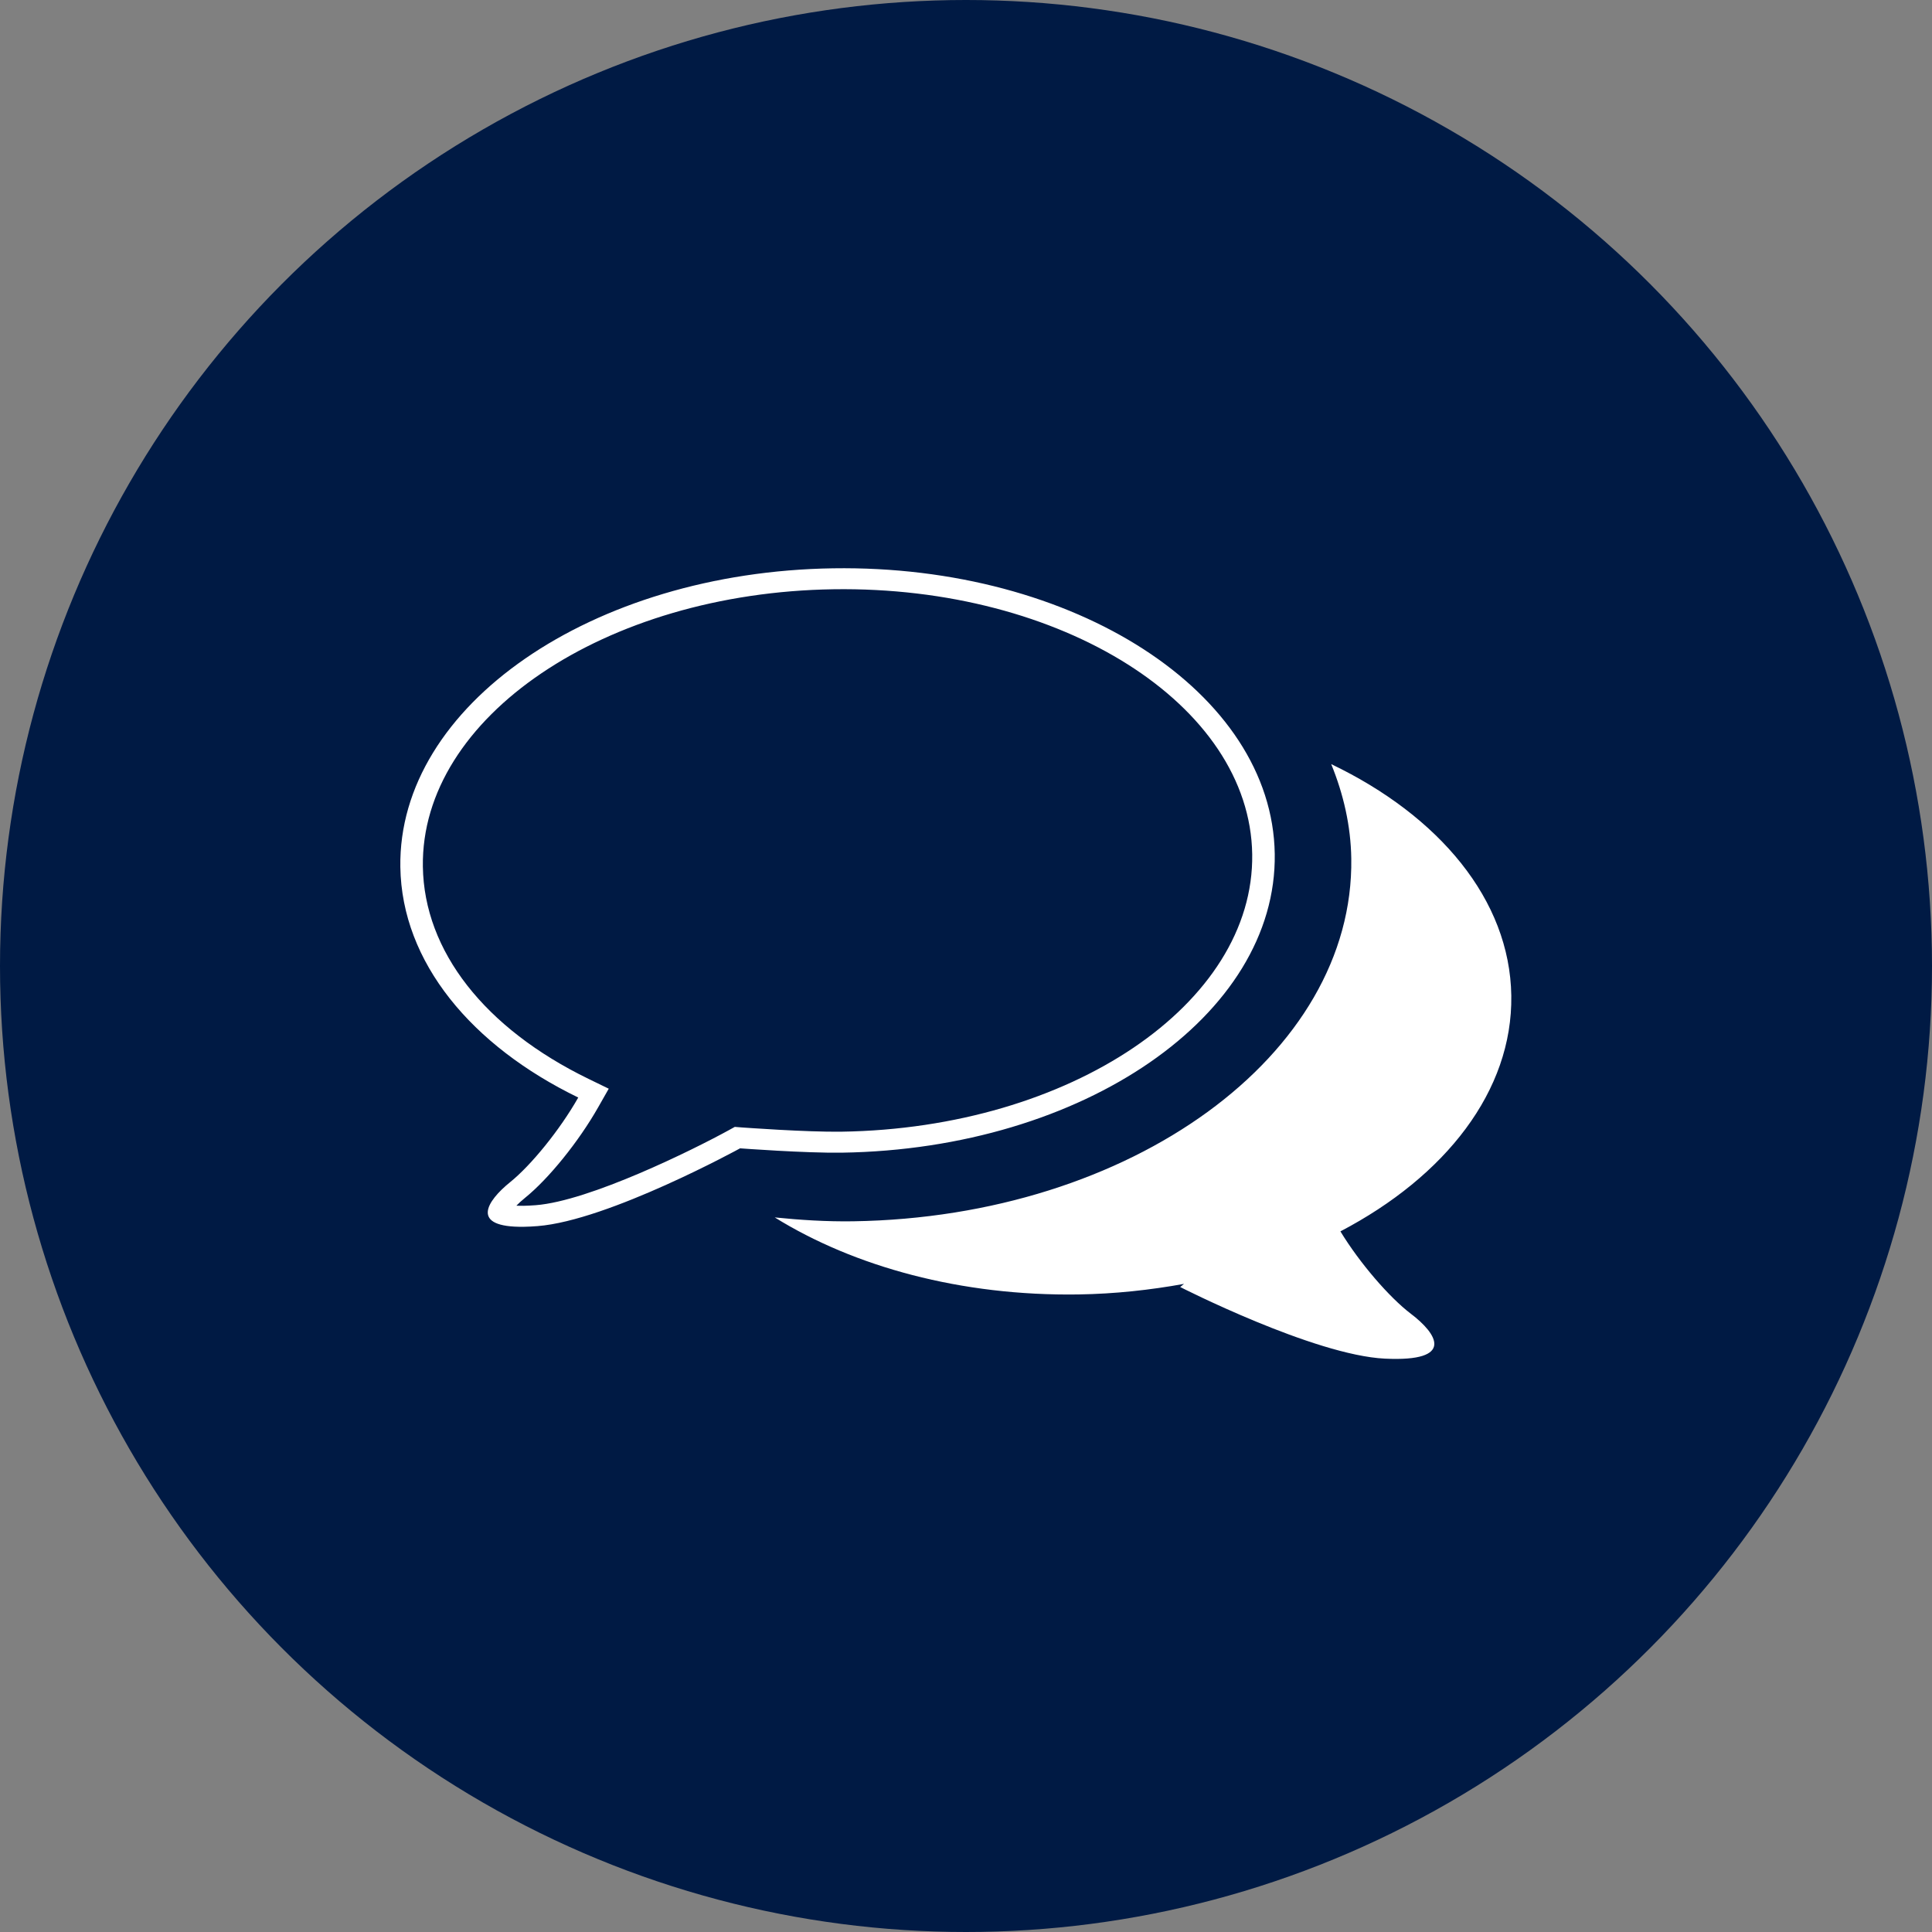
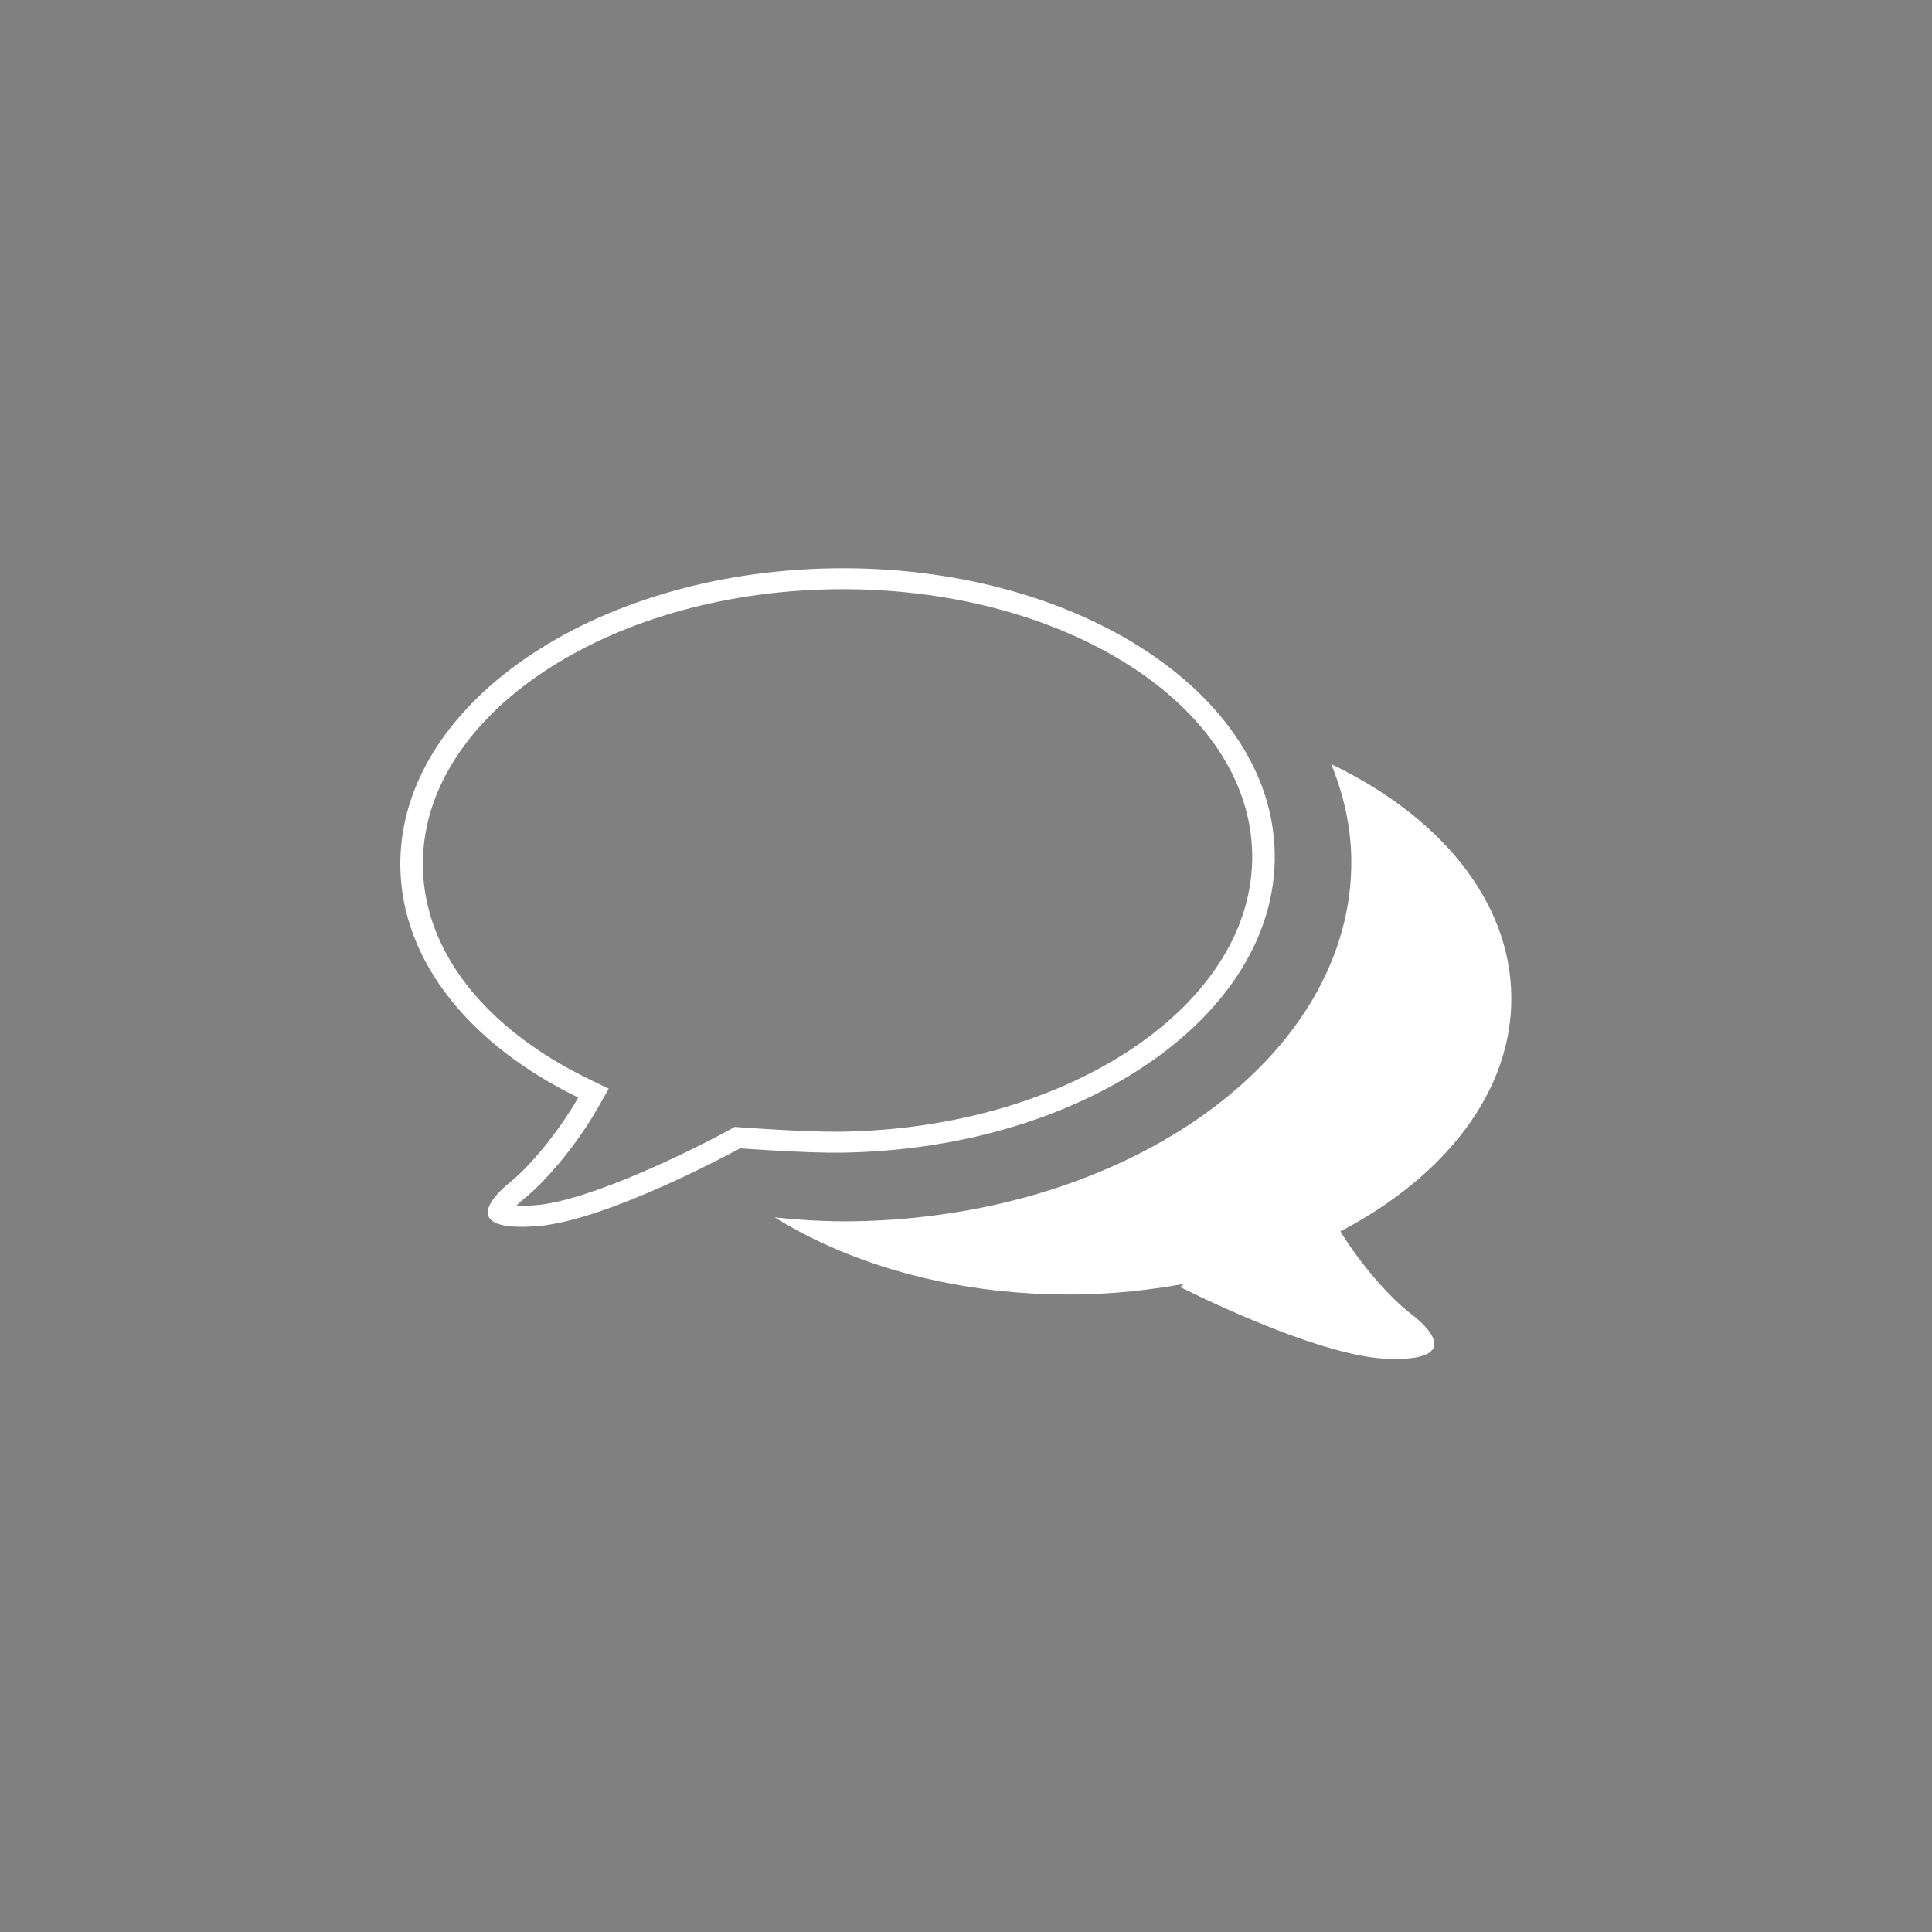
<svg xmlns="http://www.w3.org/2000/svg" version="1.1" id="Layer_1" x="0px" y="0px" width="200px" height="200px" viewBox="0 0 200 200" enable-background="new 0 0 200 200" xml:space="preserve">
  <rect x="0" y="0" width="200" height="200" fill="#808080" stroke="none" />
-   <circle fill="#001A44" cx="100" cy="100" r="100" />
  <path fill="#FFFFFF" d="M131.961,88.391c-0.252-16.704-20.723-29.937-45.717-29.56c-24.99,0.376-45.053,14.22-44.801,30.924  c0.149,9.875,7.391,18.51,18.417,23.861c-1.897,3.343-4.872,7.002-7.042,8.753c-2.441,1.968-4.227,4.712,1.421,4.627  c0.427-0.007,0.899-0.029,1.412-0.071c7.327-0.569,20.962-8.05,20.962-8.05s6.764,0.506,10.543,0.449  C112.15,118.947,132.213,105.101,131.961,88.391z M76.066,116.655l-0.633,0.349c-3.666,2.013-14.396,7.323-19.972,7.757  c-0.46,0.034-0.874,0.057-1.255,0.063c-0.29,0.005-0.54-0.002-0.751-0.013c0.225-0.231,0.515-0.501,0.892-0.807  c2.449-1.976,5.565-5.834,7.576-9.378l1.094-1.924l-2.071-1.006c-10.78-5.24-17.04-13.247-17.171-21.977  C43.542,74.24,62.608,61.356,86.276,61c23.669-0.357,43.118,11.947,43.352,27.426c0.233,15.484-18.836,28.369-42.505,28.726  c-3.622,0.055-10.252-0.436-10.319-0.438L76.066,116.655z M156.449,103.066c-0.149-9.937-7.488-18.619-18.643-23.965  c1.269,3.11,2.027,6.374,2.078,9.776c0.307,20.307-22.779,37.117-51.565,37.551c-2.772,0.042-5.465-0.133-8.117-0.401  c8.212,5.094,19.279,8.156,31.445,7.973c3.779-0.058,7.42-0.459,10.921-1.093c-0.233,0.192-0.397,0.324-0.397,0.324  s13.855,7.066,21.196,7.415c7.342,0.352,5.382-2.601,2.694-4.638c-2.222-1.685-5.306-5.253-7.302-8.537  C149.619,121.788,156.598,112.941,156.449,103.066z" />
</svg>